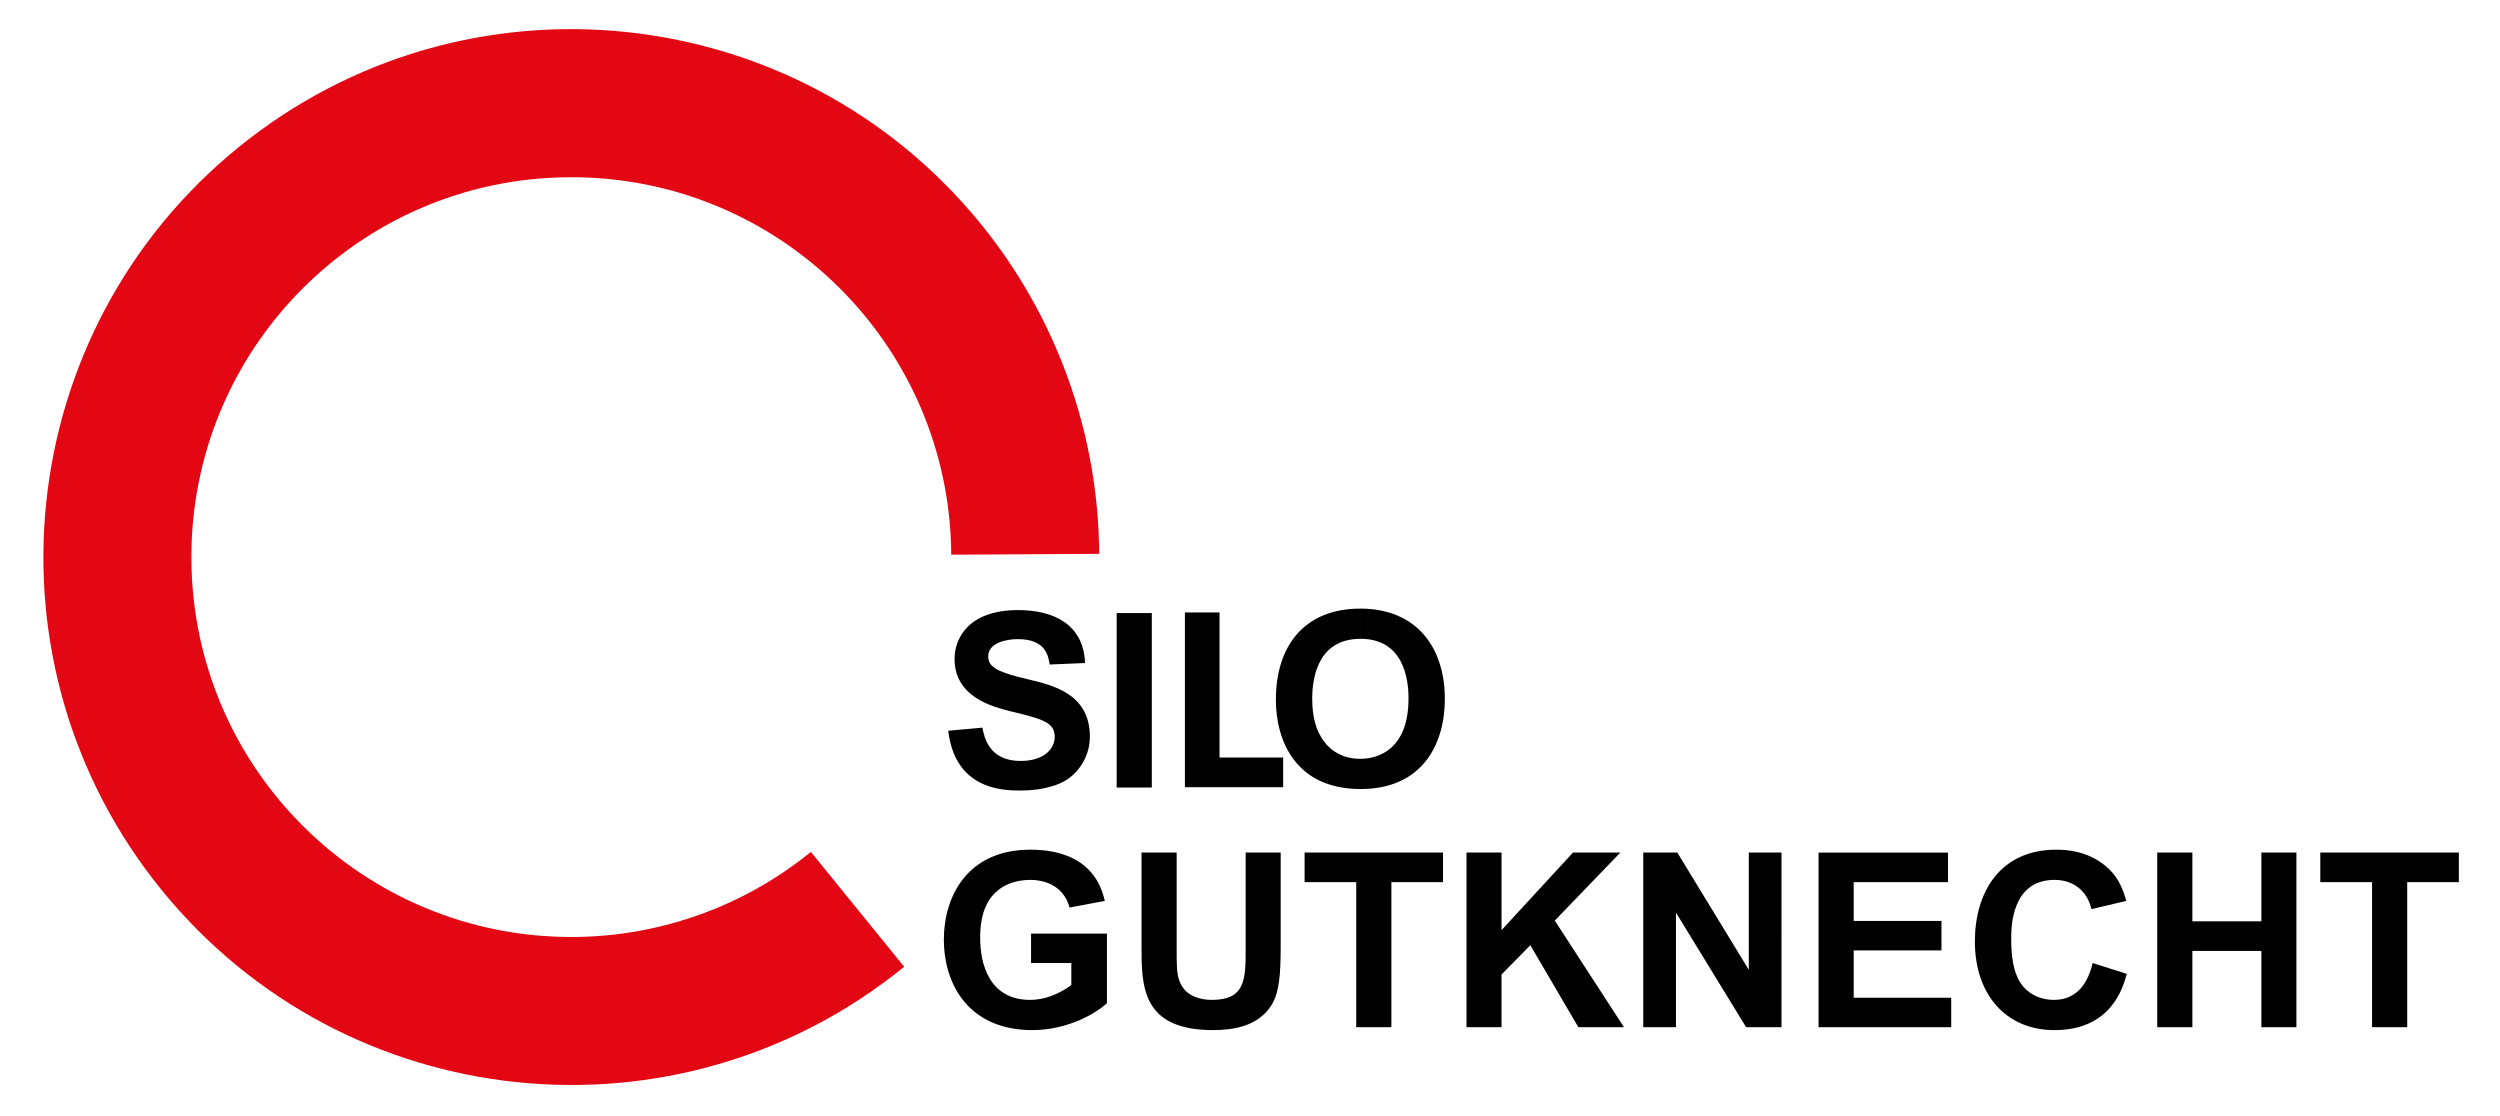
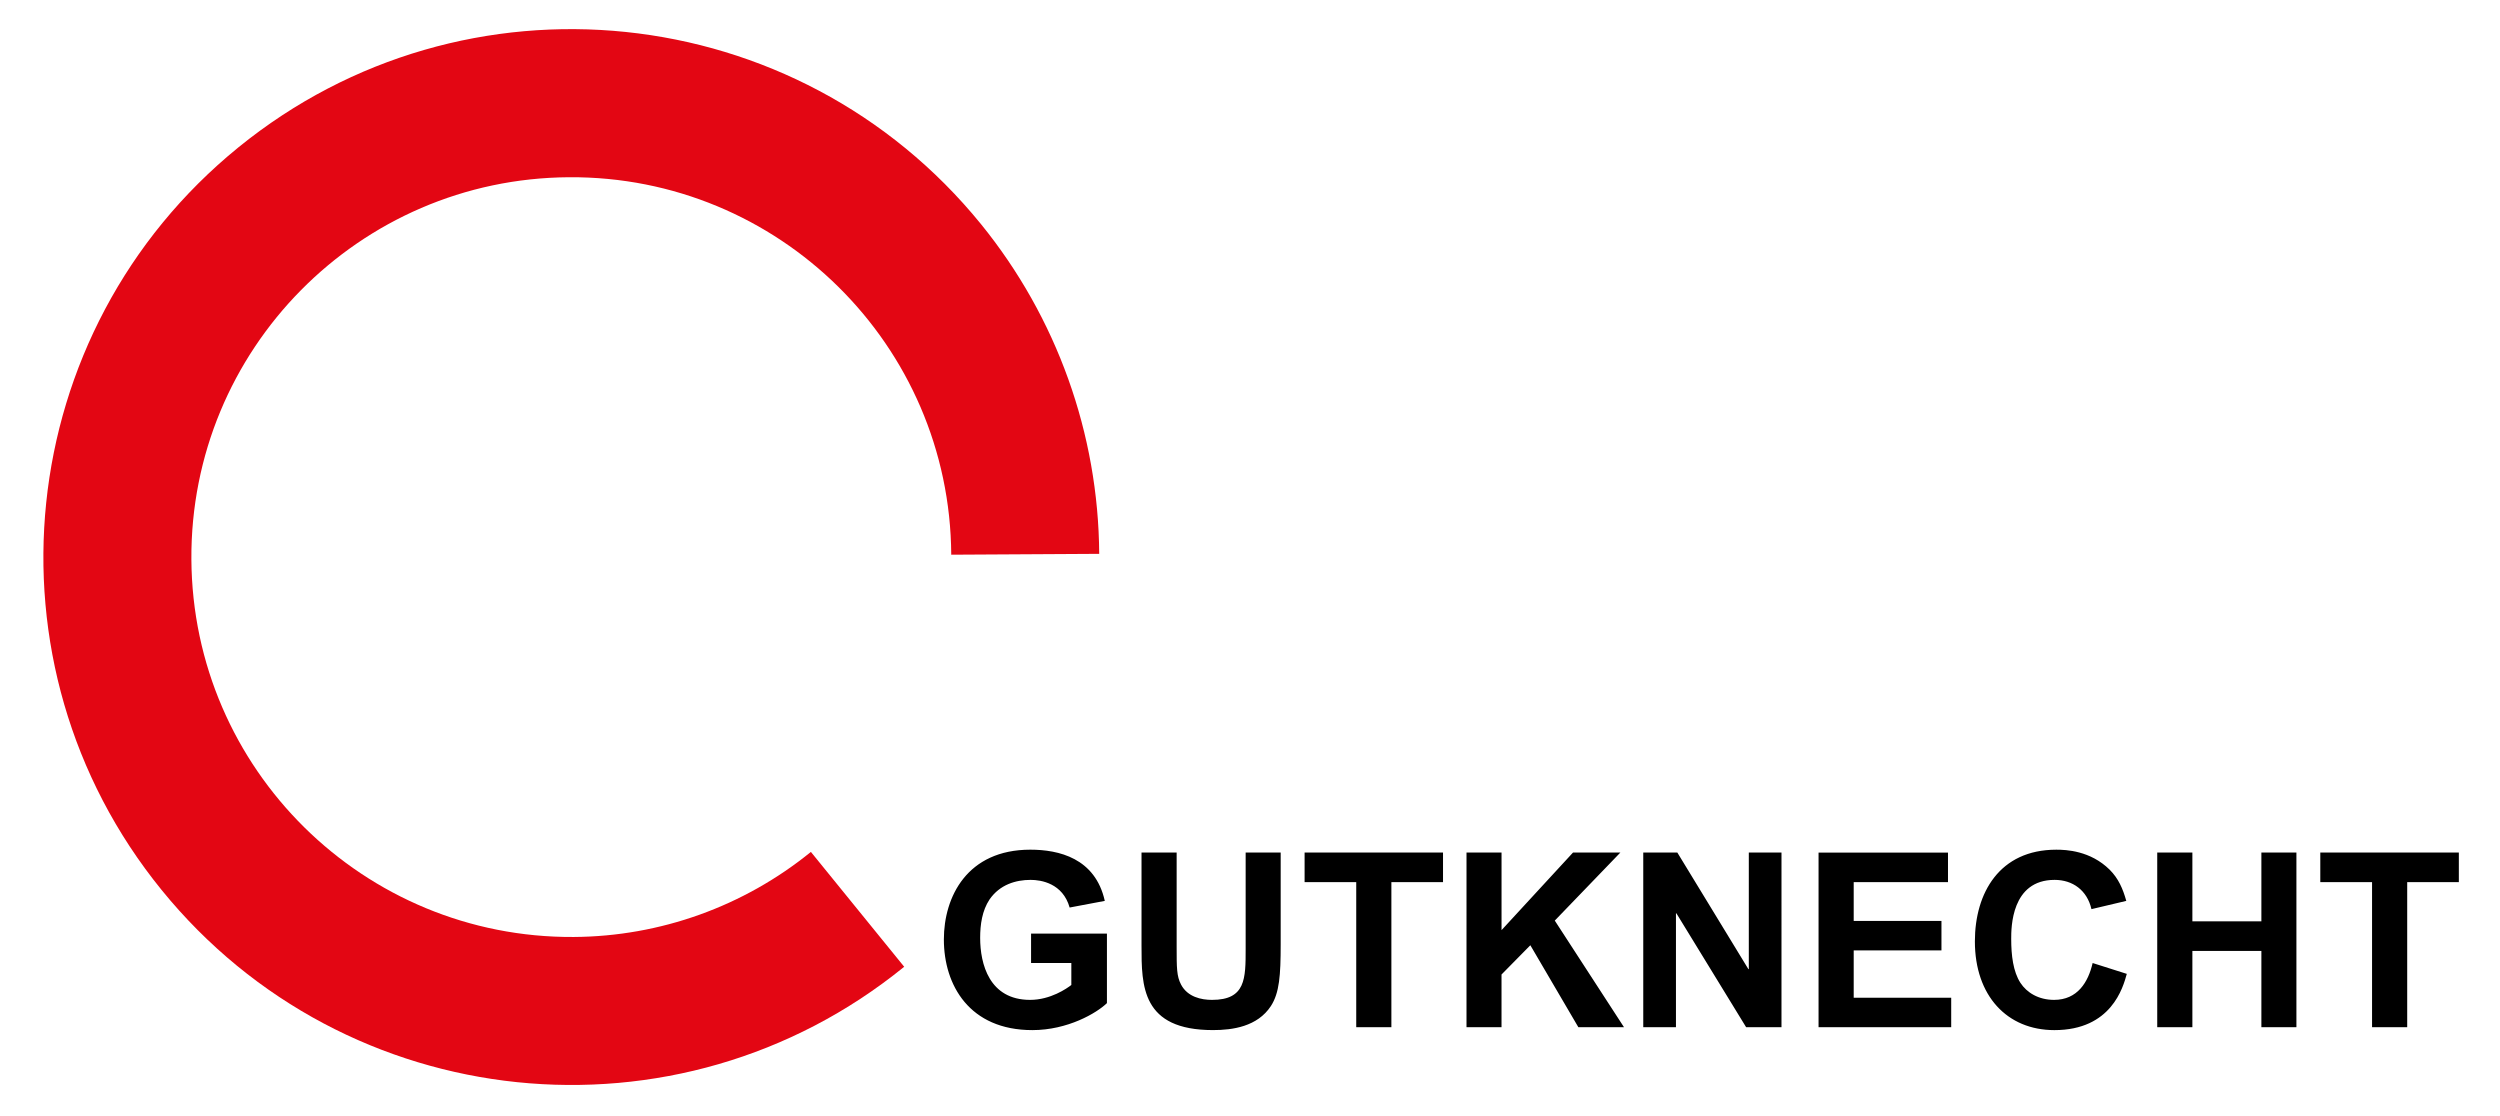
<svg xmlns="http://www.w3.org/2000/svg" version="1.1" id="Ebene_1" x="0px" y="0px" viewBox="0 0 1680 750" style="enable-background:new 0 0 1680 750;" xml:space="preserve">
  <style type="text/css">
	.st0{fill-rule:evenodd;clip-rule:evenodd;}
	.st1{fill-rule:evenodd;clip-rule:evenodd;fill:#E30613;}
</style>
-   <path class="st0" d="M637.22,491.06c4.61,39.02,35.71,40.18,48.31,40.18c5.4,0,17.21-0.36,27.72-5.26  c10.15-4.61,19.15-16.56,19.15-30.82c0-28.8-24.26-34.56-42.12-38.81c-18.79-4.39-26.21-7.7-26.21-15.19  c0-9.5,12.82-11.66,19.87-11.66c18.65,0,20.45,10.94,21.46,17.06l23.76-1.01c-1.01-26.57-21.96-35.57-44.93-35.57  c-34.42,0-42.77,20.02-42.77,32.76c0,25.92,25.92,32.26,37.51,35.21c21.67,5.26,29.81,7.42,29.81,17.21c0,7.56-6.55,16.2-23.04,16.2  c-21.31,0-24.41-16.34-25.56-22.39L637.22,491.06L637.22,491.06z M750.4,529.22h23.62V412H750.4V529.22z" />
-   <path class="st0" d="M914.13,530.22c0.07,0,0.14,0,0.29,0c41.11,0,56.52-29.81,56.52-60.48c0-34.2-18.5-60.7-56.81-60.77v20.3  c0.07,0,0.07,0,0.07,0c28.87,0,32.33,26.71,32.33,40.03c0,33.91-19.87,40.61-32.33,40.61c0,0,0,0-0.07,0V530.22z M857.39,470.25  c0,27,12.89,59.83,56.74,59.98v-20.3c-14.18,0-22.54-7.85-26.42-14.76c-2.81-4.75-5.9-12.31-5.9-25.56  c0-17.21,5.54-40.25,32.33-40.32v-20.3h-0.07C877.7,408.98,857.39,432.74,857.39,470.25z" />
  <path class="st0" d="M692.87,647.15h27.07v14.76c-2.95,2.3-13.97,10.01-27.72,10.01c-27.5,0-33.55-24.26-33.55-41.62  c0-9,1.3-18.36,6.34-25.92c6.91-9.94,17.57-13.1,27.58-13.1c7.06,0,21.6,2.3,26.21,18.58l23.62-4.46  c-6.41-28.8-31.03-34.42-50.04-34.42c-42.41,0-58.1,31.61-58.1,60.34c0,30.74,17.21,60.91,59.47,60.91  c23.76,0,43.2-11.45,50.11-18.14v-46.73h-50.98V647.15L692.87,647.15z M767.1,572.92v62.64c0,27,0,56.66,48.02,56.66  c13.1,0,29.88-2.3,38.95-16.2c5.69-8.86,6.55-20.52,6.55-41.47v-61.63h-23.54v64.73c0,20.02,0,34.27-22.61,34.27  c-7.2,0-16.42-1.94-20.81-10.3c-2.95-5.62-2.95-11.3-2.95-25.27v-63.43H767.1L767.1,572.92z M911.39,690.28h23.62v-97.49h34.7  v-19.87h-93.02v19.87h34.7V690.28L911.39,690.28z M985.48,690.28h23.54v-35.42l19.37-19.66l32.26,55.08h30.67l-46.51-71.64  l44.06-45.72h-31.82l-48.02,52.13v-52.13h-23.54V690.28L985.48,690.28z M1104.28,690.28h21.96v-76.54h0.29l46.87,76.54h23.76V572.92  h-21.96v78.34h-0.29l-47.74-78.34h-22.9V690.28L1104.28,690.28z M1222.07,690.28h89.14v-19.8h-65.52v-31.82h58.97v-19.8h-58.97  v-26.06h63.36v-19.87h-86.98V690.28L1222.07,690.28z M1406.25,647.15c-2.95,12.82-10.15,24.77-25.92,24.77  c-10.44,0-18.36-4.9-22.61-11.45c-4.9-7.56-6.19-18.5-6.19-29.52c0-7.56,0-39.67,29.16-39.67c12.1,0,21.82,6.91,24.77,19.66  l23.4-5.54c-2.3-8.21-5.26-15.05-11.16-20.95c-12.96-12.82-29.3-13.46-35.86-13.46c-38.16,0-54.72,29.02-54.72,61.63  c0,36.5,21.6,59.62,53.42,59.62c38.3,0,46.15-28.66,48.67-37.8L1406.25,647.15L1406.25,647.15z M1449.66,690.28h23.62v-51.26h46.37  v51.26h23.54V572.92h-23.54v46.22h-46.37v-46.22h-23.62V690.28L1449.66,690.28z M1594.02,690.28h23.62v-97.49h34.7v-19.87h-93.1  v19.87h34.78V690.28z" />
  <path class="st1" d="M607.62,649.67c-152.06,123.55-375.48,100.44-499.03-51.62S8.15,222.64,160.22,99.02  C312.28-24.54,535.7-1.42,659.25,150.64c50.9,62.71,78.91,140.83,79.42,221.54l-99.43,0.58c-0.86-140.98-115.92-254.59-256.9-253.66  c-141.05,0.86-254.59,115.92-253.73,256.82c0.86,141.05,115.92,254.59,256.97,253.73c58.03-0.36,114.26-20.52,159.34-57.17  L607.62,649.67z" />
-   <polygon class="st0" points="862.29,529 862.29,509.06 819.52,509.06 819.52,411.57 796.26,411.57 796.26,529 " />
</svg>